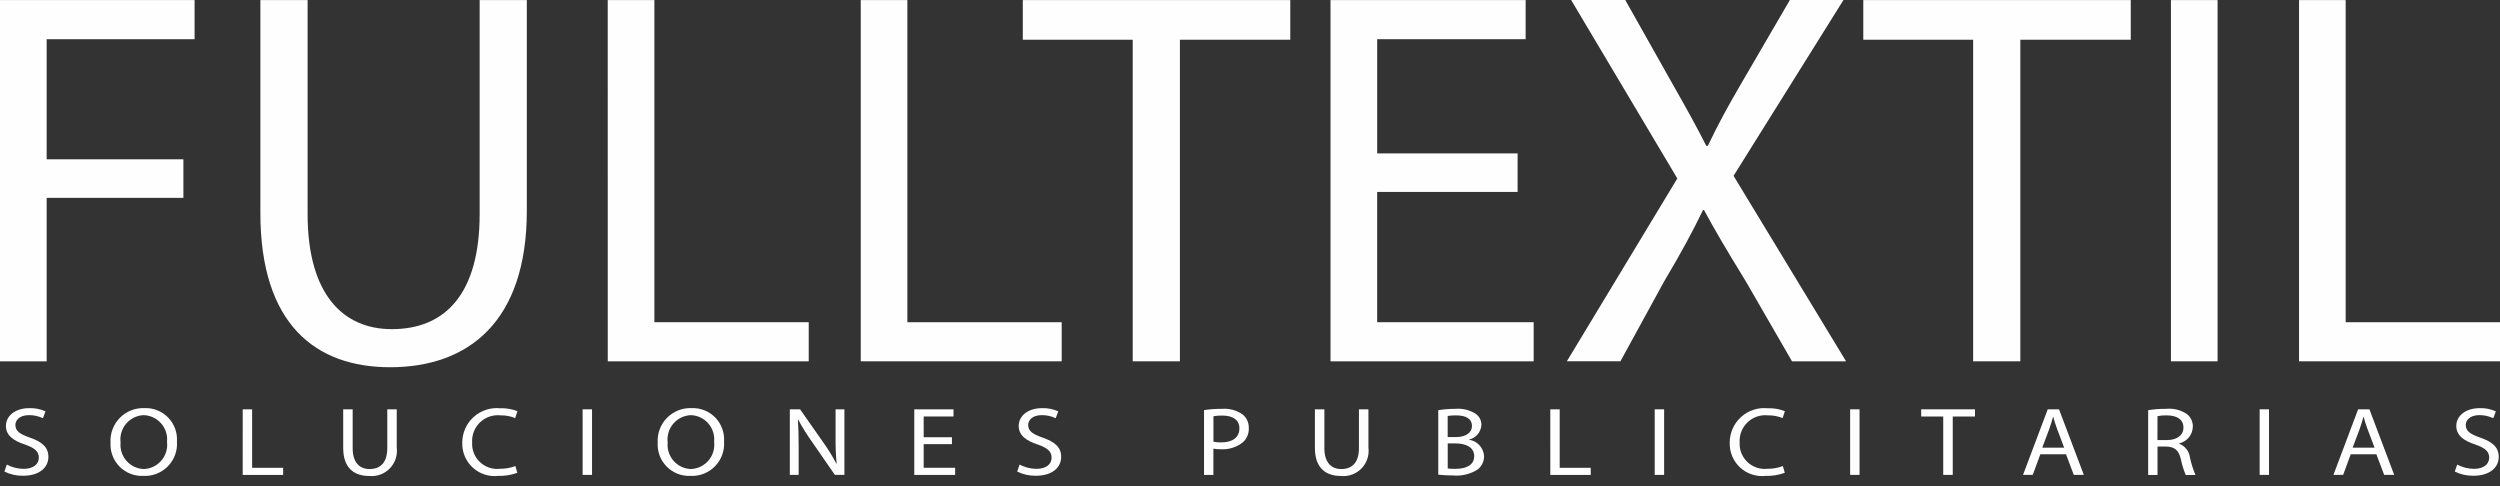
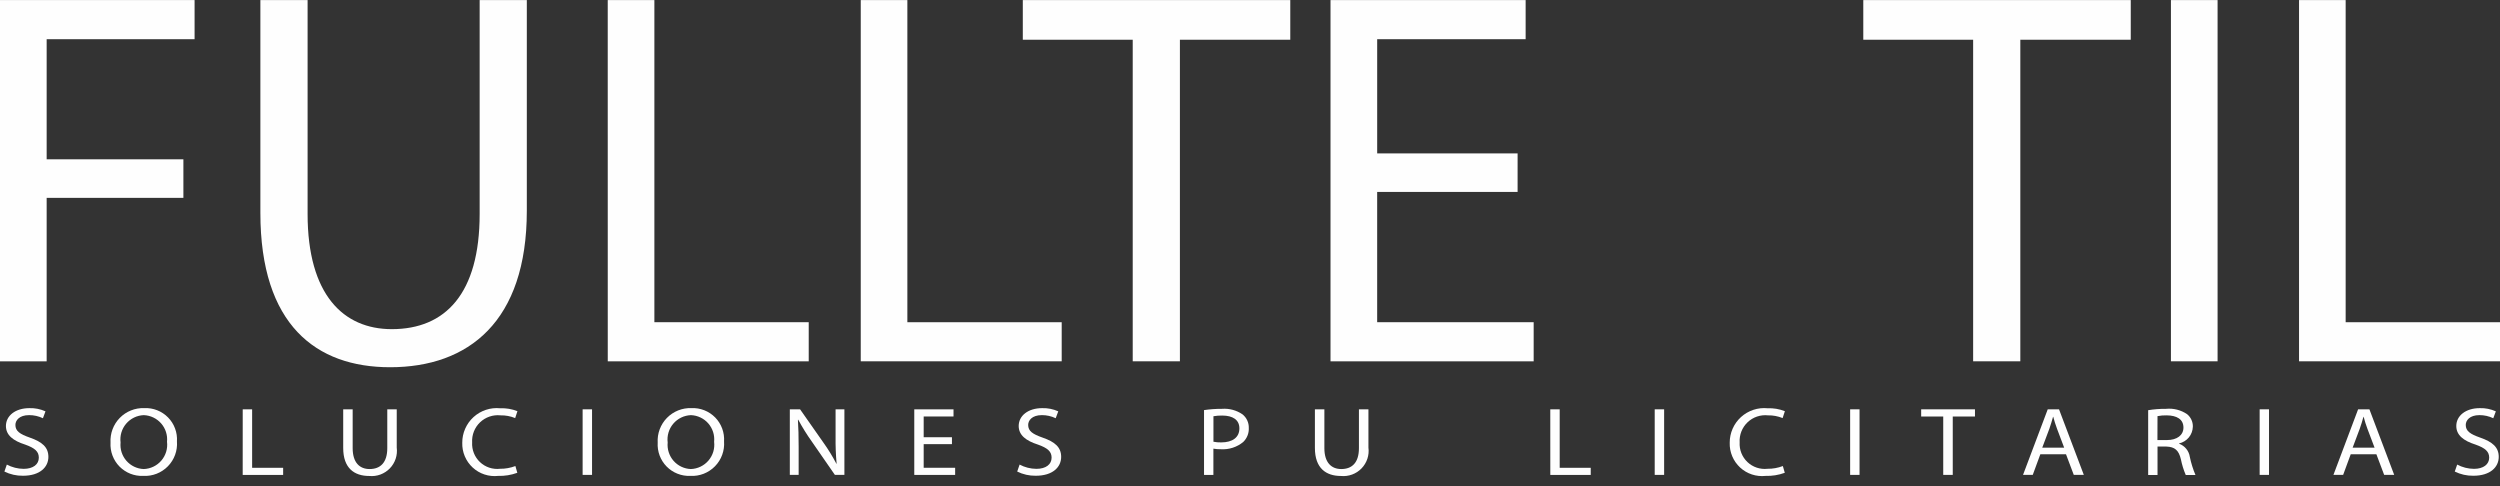
<svg xmlns="http://www.w3.org/2000/svg" width="180" height="35" viewBox="0 0 180 35" fill="none">
  <rect x="0" y="0" width="180" height="35" fill="#333333" stroke="none" />
  <path d="M0.492 33.45C0.865 33.649 1.28 33.754 1.703 33.757C2.395 33.757 2.795 33.428 2.795 32.951C2.795 32.513 2.515 32.259 1.808 32.009C0.952 31.737 0.427 31.336 0.427 30.67C0.427 29.936 1.104 29.386 2.118 29.386C2.516 29.374 2.912 29.453 3.275 29.617L3.091 30.113C2.78 29.964 2.44 29.888 2.096 29.889C1.381 29.889 1.109 30.276 1.109 30.596C1.109 31.035 1.426 31.255 2.149 31.508C3.034 31.815 3.484 32.2 3.484 32.896C3.484 33.626 2.885 34.254 1.653 34.254C1.19 34.261 0.732 34.157 0.317 33.952L0.492 33.45Z" fill="#FEFEFE" />
  <path d="M12.74 31.782C12.765 32.109 12.72 32.439 12.607 32.748C12.495 33.056 12.317 33.338 12.087 33.573C11.857 33.808 11.58 33.991 11.274 34.11C10.968 34.229 10.639 34.282 10.311 34.264C9.995 34.278 9.68 34.224 9.385 34.108C9.091 33.991 8.824 33.814 8.602 33.589C8.38 33.363 8.209 33.093 8.098 32.796C7.987 32.5 7.939 32.183 7.958 31.867C7.939 31.541 7.989 31.214 8.103 30.908C8.218 30.602 8.395 30.323 8.624 30.089C8.852 29.855 9.127 29.672 9.431 29.551C9.734 29.429 10.06 29.373 10.386 29.384C10.703 29.369 11.02 29.421 11.315 29.537C11.61 29.653 11.878 29.83 12.1 30.056C12.322 30.282 12.494 30.553 12.604 30.851C12.715 31.148 12.761 31.465 12.74 31.782ZM8.681 31.861C8.658 32.098 8.683 32.337 8.755 32.563C8.828 32.789 8.946 32.998 9.102 33.177C9.259 33.356 9.45 33.501 9.664 33.603C9.879 33.706 10.112 33.763 10.35 33.771C10.592 33.763 10.83 33.704 11.049 33.598C11.268 33.493 11.462 33.343 11.619 33.158C11.777 32.974 11.894 32.758 11.964 32.526C12.034 32.293 12.055 32.049 12.025 31.808C12.049 31.571 12.024 31.332 11.951 31.105C11.879 30.878 11.762 30.669 11.605 30.489C11.449 30.31 11.258 30.164 11.043 30.061C10.829 29.958 10.595 29.9 10.357 29.89C10.114 29.898 9.875 29.957 9.655 30.063C9.436 30.169 9.241 30.32 9.083 30.506C8.926 30.691 8.808 30.908 8.739 31.141C8.67 31.375 8.65 31.619 8.681 31.861Z" fill="#FEFEFE" />
  <path d="M17.476 29.471H18.153V33.681H20.386V34.194H17.474L17.476 29.471Z" fill="#FEFEFE" />
  <path d="M25.392 29.471V32.266C25.392 33.325 25.91 33.771 26.609 33.771C27.385 33.771 27.884 33.31 27.884 32.266V29.471H28.565V32.224C28.6 32.495 28.574 32.771 28.488 33.03C28.402 33.29 28.259 33.527 28.068 33.724C27.878 33.92 27.646 34.071 27.39 34.166C27.133 34.261 26.859 34.296 26.586 34.27C25.516 34.27 24.711 33.718 24.711 32.254V29.47L25.392 29.471Z" fill="#FEFEFE" />
  <path d="M37.247 34.041C36.805 34.202 36.337 34.278 35.867 34.265C35.535 34.301 35.2 34.266 34.883 34.162C34.566 34.058 34.276 33.887 34.031 33.66C33.786 33.434 33.593 33.158 33.464 32.85C33.334 32.543 33.273 32.211 33.283 31.878C33.281 31.53 33.353 31.185 33.493 30.866C33.633 30.548 33.838 30.262 34.096 30.028C34.353 29.794 34.657 29.617 34.988 29.508C35.318 29.398 35.668 29.36 36.014 29.395C36.438 29.377 36.861 29.449 37.255 29.606L37.092 30.102C36.758 29.965 36.399 29.898 36.037 29.905C35.77 29.877 35.5 29.907 35.246 29.993C34.992 30.08 34.759 30.221 34.565 30.406C34.37 30.591 34.219 30.817 34.12 31.067C34.022 31.316 33.979 31.585 33.994 31.853C33.979 32.116 34.022 32.379 34.119 32.624C34.216 32.868 34.365 33.089 34.557 33.27C34.748 33.451 34.977 33.588 35.226 33.671C35.476 33.754 35.742 33.782 36.003 33.752C36.381 33.756 36.756 33.689 37.108 33.555L37.247 34.041Z" fill="#FEFEFE" />
  <path d="M42.627 29.471V34.192H41.949V29.471H42.627Z" fill="#FEFEFE" />
  <path d="M52.132 31.781C52.156 32.109 52.111 32.438 51.998 32.747C51.886 33.056 51.709 33.337 51.479 33.572C51.249 33.807 50.972 33.99 50.666 34.11C50.36 34.229 50.032 34.282 49.703 34.264C49.387 34.277 49.072 34.224 48.778 34.107C48.484 33.991 48.217 33.814 47.996 33.588C47.774 33.362 47.603 33.092 47.492 32.796C47.382 32.499 47.335 32.183 47.354 31.867C47.335 31.541 47.384 31.214 47.499 30.908C47.613 30.602 47.791 30.323 48.019 30.089C48.248 29.855 48.523 29.672 48.826 29.55C49.13 29.429 49.455 29.372 49.782 29.384C50.099 29.37 50.414 29.422 50.709 29.538C51.004 29.654 51.271 29.831 51.493 30.057C51.715 30.284 51.886 30.554 51.996 30.851C52.106 31.148 52.152 31.465 52.132 31.781ZM48.073 31.861C48.05 32.097 48.075 32.336 48.148 32.562C48.22 32.789 48.338 32.998 48.494 33.177C48.65 33.356 48.842 33.501 49.056 33.603C49.27 33.705 49.504 33.763 49.741 33.771C49.984 33.763 50.221 33.703 50.44 33.598C50.659 33.492 50.853 33.343 51.011 33.158C51.168 32.973 51.286 32.758 51.356 32.526C51.425 32.293 51.446 32.049 51.417 31.808C51.441 31.571 51.416 31.332 51.344 31.105C51.272 30.878 51.154 30.668 50.998 30.488C50.842 30.308 50.65 30.163 50.435 30.06C50.22 29.957 49.987 29.899 49.749 29.89C49.505 29.899 49.266 29.958 49.047 30.064C48.828 30.17 48.633 30.321 48.476 30.506C48.318 30.692 48.201 30.908 48.132 31.142C48.062 31.375 48.042 31.619 48.073 31.861Z" fill="#FEFEFE" />
  <path d="M56.867 34.192V29.471H57.606L59.281 31.861C59.631 32.349 59.945 32.861 60.222 33.393L60.237 33.385C60.178 32.74 60.153 32.093 60.162 31.445V29.471H60.797V34.192H60.112L58.452 31.794C58.092 31.29 57.765 30.763 57.472 30.218L57.45 30.225C57.487 30.819 57.503 31.386 57.503 32.173V34.189L56.867 34.192Z" fill="#FEFEFE" />
  <path d="M68.54 31.978H66.505V33.68H68.77V34.194H65.828V29.473H68.653V29.987H66.505V31.481H68.54V31.984V31.978Z" fill="#FEFEFE" />
  <path d="M73.412 33.45C73.784 33.649 74.2 33.754 74.622 33.757C75.315 33.757 75.715 33.428 75.715 32.951C75.715 32.513 75.435 32.259 74.728 32.009C73.877 31.737 73.346 31.336 73.346 30.67C73.346 29.936 74.02 29.386 75.037 29.386C75.436 29.374 75.832 29.453 76.195 29.617L76.01 30.113C75.7 29.964 75.359 29.887 75.015 29.889C74.3 29.889 74.028 30.276 74.028 30.596C74.028 31.035 74.346 31.255 75.068 31.508C75.954 31.815 76.404 32.2 76.404 32.896C76.404 33.627 75.805 34.254 74.573 34.254C74.11 34.261 73.652 34.157 73.238 33.952L73.412 33.45Z" fill="#FEFEFE" />
  <path d="M86.69 29.527C87.12 29.464 87.553 29.434 87.988 29.436C88.507 29.397 89.025 29.536 89.455 29.829C89.603 29.947 89.722 30.097 89.801 30.269C89.881 30.44 89.919 30.628 89.913 30.817C89.922 31.004 89.89 31.191 89.82 31.365C89.75 31.54 89.644 31.697 89.508 31.827C89.059 32.195 88.487 32.38 87.908 32.345C87.725 32.349 87.543 32.335 87.364 32.303V34.194H86.69V29.527ZM87.364 31.804C87.548 31.841 87.736 31.858 87.923 31.853C88.741 31.853 89.236 31.494 89.236 30.843C89.236 30.219 88.748 29.92 88.003 29.92C87.79 29.916 87.577 29.932 87.368 29.969V31.804L87.364 31.804Z" fill="#FEFEFE" />
  <path d="M95.355 29.471V32.266C95.355 33.325 95.876 33.771 96.572 33.771C97.348 33.771 97.843 33.31 97.843 32.266V29.471H98.527V32.224C98.563 32.495 98.537 32.771 98.451 33.031C98.365 33.29 98.222 33.527 98.032 33.724C97.841 33.921 97.609 34.072 97.353 34.166C97.096 34.261 96.822 34.297 96.549 34.27C95.479 34.27 94.673 33.718 94.673 32.254V29.47L95.355 29.471Z" fill="#FEFEFE" />
-   <path d="M103.556 29.535C103.963 29.466 104.375 29.433 104.788 29.436C105.292 29.393 105.796 29.513 106.226 29.779C106.364 29.868 106.476 29.992 106.553 30.138C106.629 30.284 106.666 30.447 106.661 30.611C106.643 30.856 106.548 31.088 106.389 31.275C106.229 31.462 106.015 31.592 105.776 31.648V31.663C106.065 31.706 106.33 31.847 106.526 32.063C106.723 32.279 106.838 32.556 106.854 32.847C106.854 33.027 106.815 33.205 106.738 33.368C106.662 33.531 106.55 33.675 106.411 33.789C105.876 34.137 105.238 34.293 104.603 34.232C104.253 34.233 103.903 34.214 103.555 34.175V29.53L103.556 29.535ZM104.233 31.468H104.846C105.561 31.468 105.981 31.132 105.981 30.678C105.981 30.126 105.516 29.907 104.832 29.907C104.631 29.904 104.43 29.918 104.232 29.949L104.233 31.468ZM104.233 33.73C104.421 33.753 104.611 33.762 104.801 33.757C105.5 33.757 106.143 33.525 106.143 32.837C106.143 32.194 105.53 31.925 104.792 31.925H104.236V33.729L104.233 33.73Z" fill="#FEFEFE" />
  <path d="M111.62 29.471H112.298V33.681H114.533V34.194H111.622L111.62 29.471Z" fill="#FEFEFE" />
  <path d="M119.817 29.471V34.192H119.139V29.471H119.817Z" fill="#FEFEFE" />
  <path d="M128.504 34.041C128.062 34.203 127.594 34.278 127.124 34.265C126.792 34.301 126.457 34.266 126.14 34.162C125.823 34.058 125.532 33.887 125.287 33.66C125.043 33.434 124.849 33.158 124.72 32.85C124.591 32.543 124.529 32.211 124.54 31.878C124.538 31.53 124.609 31.185 124.749 30.866C124.889 30.548 125.095 30.262 125.352 30.028C125.61 29.794 125.914 29.617 126.244 29.508C126.575 29.398 126.924 29.36 127.271 29.395C127.694 29.377 128.118 29.449 128.511 29.606L128.349 30.102C128.014 29.965 127.655 29.898 127.294 29.905C127.027 29.877 126.757 29.907 126.503 29.993C126.249 30.08 126.017 30.221 125.823 30.406C125.629 30.592 125.477 30.817 125.379 31.067C125.281 31.317 125.239 31.585 125.255 31.853C125.24 32.116 125.282 32.379 125.379 32.624C125.477 32.868 125.626 33.089 125.818 33.27C126.009 33.451 126.237 33.588 126.487 33.671C126.737 33.754 127.002 33.782 127.264 33.752C127.64 33.757 128.013 33.69 128.365 33.555L128.504 34.041Z" fill="#FEFEFE" />
  <path d="M133.887 29.471V34.192H133.21V29.471H133.887Z" fill="#FEFEFE" />
  <path d="M139.917 29.989H138.324V29.471H142.198V29.989H140.598V34.192H139.913V29.989H139.917Z" fill="#FEFEFE" />
  <path d="M146.903 32.709L146.358 34.192H145.658L147.437 29.471H148.25L150.035 34.192H149.312L148.753 32.709H146.903ZM148.62 32.232L148.107 30.874C147.989 30.568 147.913 30.288 147.835 30.012H147.819C147.739 30.292 147.657 30.58 147.555 30.868L147.041 32.234L148.62 32.232Z" fill="#FEFEFE" />
  <path d="M154.661 29.535C155.09 29.465 155.525 29.432 155.959 29.436C156.494 29.383 157.029 29.52 157.473 29.823C157.606 29.931 157.711 30.067 157.783 30.223C157.854 30.378 157.889 30.548 157.885 30.719C157.878 31.001 157.778 31.273 157.599 31.492C157.42 31.71 157.173 31.863 156.898 31.925V31.948C157.1 32.023 157.278 32.151 157.414 32.319C157.55 32.487 157.637 32.688 157.668 32.901C157.761 33.346 157.896 33.78 158.073 34.198H157.374C157.219 33.836 157.102 33.458 157.025 33.071C156.87 32.42 156.59 32.174 155.977 32.152H155.342V34.198H154.668V29.534L154.661 29.535ZM155.335 31.684H156.028C156.75 31.684 157.208 31.328 157.208 30.787C157.208 30.179 156.72 29.913 156.009 29.906C155.784 29.899 155.56 29.918 155.34 29.962L155.335 31.684Z" fill="#FEFEFE" />
  <path d="M163.368 29.471V34.192H162.695V29.471H163.368Z" fill="#FEFEFE" />
  <path d="M169.251 32.709L168.706 34.192H168.007L169.784 29.471H170.598L172.383 34.192H171.66L171.1 32.709H169.251ZM170.969 32.232L170.455 30.874C170.349 30.592 170.259 30.304 170.183 30.012H170.167C170.092 30.292 170.004 30.58 169.902 30.868L169.389 32.234L170.969 32.232Z" fill="#FEFEFE" />
  <path d="M176.917 33.45C177.29 33.649 177.705 33.754 178.128 33.757C178.813 33.757 179.221 33.428 179.221 32.951C179.221 32.513 178.941 32.259 178.234 32.009C177.378 31.737 176.853 31.336 176.853 30.67C176.853 29.936 177.53 29.386 178.544 29.386C178.942 29.374 179.338 29.453 179.701 29.617L179.516 30.113C179.205 29.964 178.865 29.888 178.521 29.889C177.806 29.889 177.534 30.276 177.534 30.596C177.534 31.035 177.851 31.255 178.574 31.508C179.459 31.815 179.909 32.2 179.909 32.896C179.909 33.626 179.31 34.254 178.079 34.254C177.616 34.261 177.158 34.157 176.743 33.952L176.917 33.45Z" fill="#FEFEFE" />
  <path d="M81.556 2.861H73.642V0.005H92.9V2.861H84.953V26.014H81.556V2.861Z" fill="#FEFEFE" />
  <path d="M109.267 13.819H99.156V23.2H110.424V26.014H95.797V0.005H109.846V2.824H99.157V11.043H109.268L109.267 13.819Z" fill="#FEFEFE" />
-   <path d="M129.024 26.014L125.703 20.264C124.353 18.063 123.505 16.637 122.692 15.127H122.616C121.883 16.632 121.149 18.021 119.798 20.297L116.673 26.009H112.816L120.767 12.849L113.122 0H117.018L120.453 6.097C121.417 7.796 122.151 9.109 122.85 10.496H122.967C123.701 8.955 124.356 7.757 125.32 6.097L128.872 0H132.73L124.816 12.66L132.918 26.016H129.026L129.024 26.014Z" fill="#FEFEFE" />
  <path d="M142.066 2.861H134.157V0.005H153.414V2.861H145.463V26.014H142.066V2.861Z" fill="#FEFEFE" />
  <path d="M159.666 0.005V26.014H156.307V0.005H159.666Z" fill="#FEFEFE" />
  <path d="M165.529 0.005H168.887V23.2H180V26.014H165.531V0.005H165.529Z" fill="#FEFEFE" />
  <path d="M0 0.004H14.01V2.823H3.359V11.47H13.204V14.246H3.359V26.017H0V0.004Z" fill="#FEFEFE" />
  <path d="M22.147 0.005V15.404C22.147 21.232 24.731 23.699 28.207 23.699C32.064 23.699 34.535 21.153 34.535 15.404V0.005H37.931V15.173C37.931 23.162 33.725 26.441 28.086 26.441C22.761 26.441 18.747 23.392 18.747 15.328V0.003L22.147 0.005Z" fill="#FEFEFE" />
  <path d="M43.757 0.005H47.115V23.2H58.228V26.014H43.759L43.757 0.005Z" fill="#FEFEFE" />
  <path d="M61.974 0.005H65.33V23.2H76.442V26.014H61.974V0.005Z" fill="#FEFEFE" />
</svg>